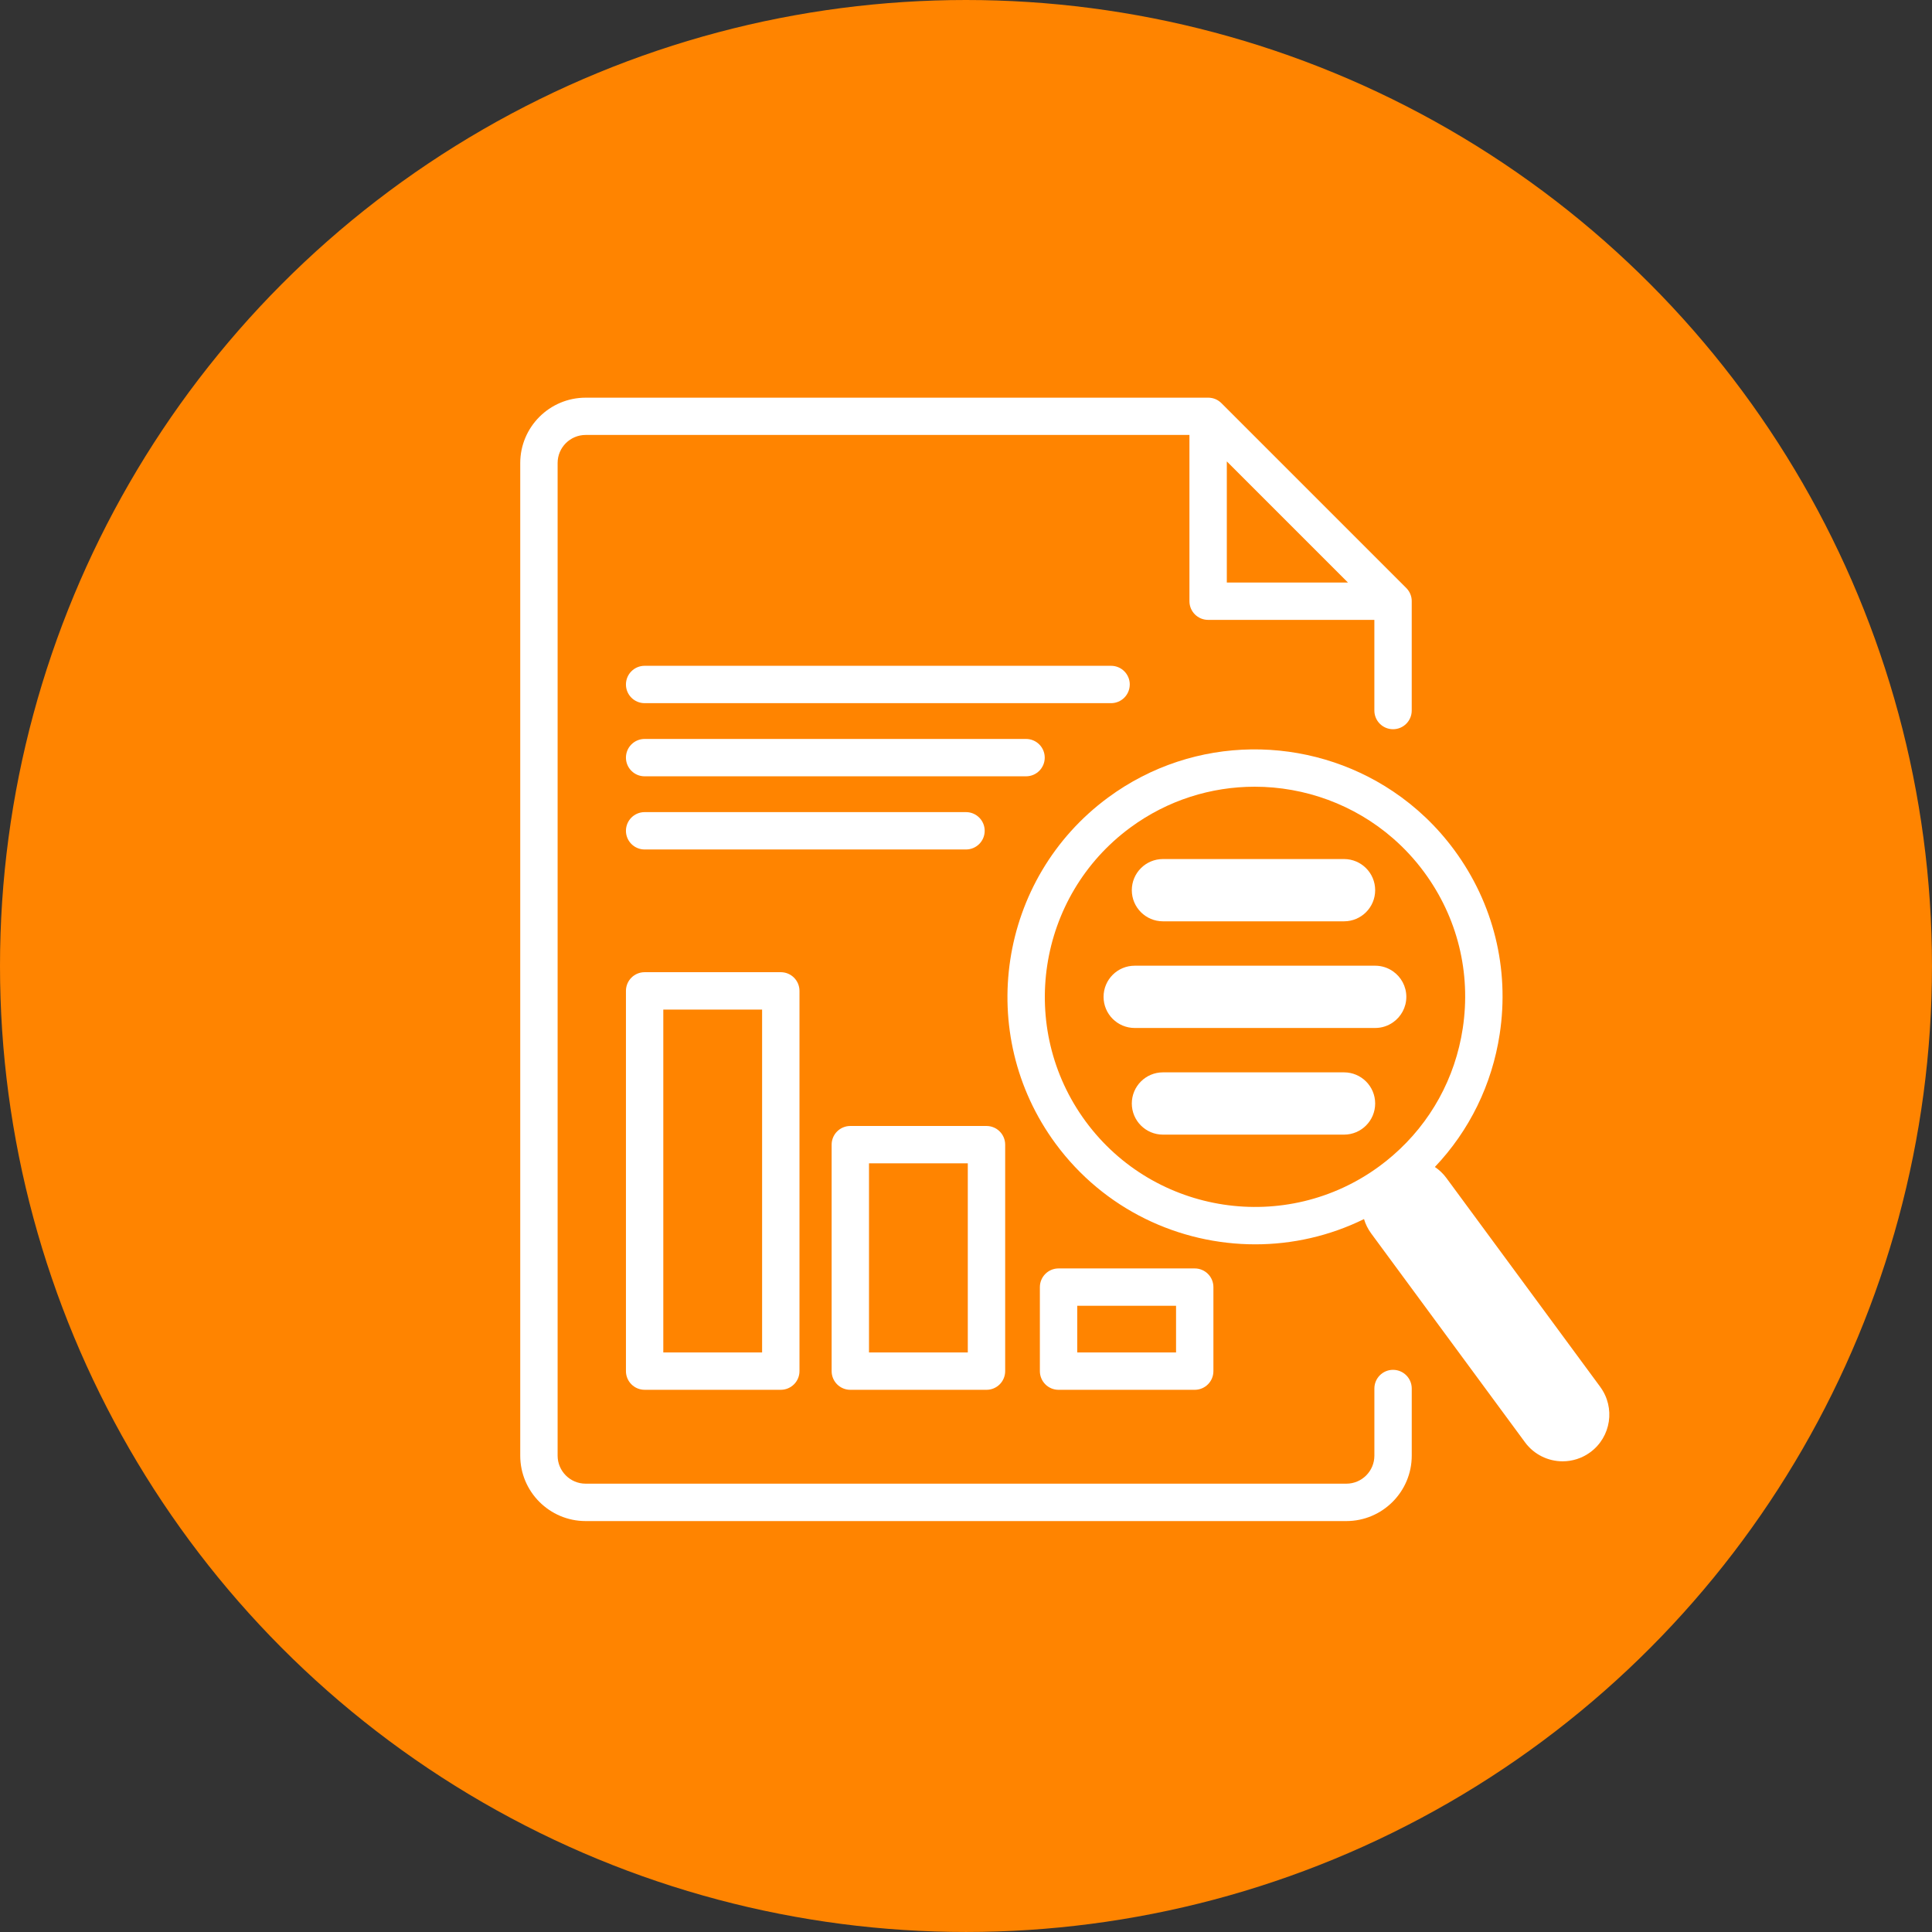
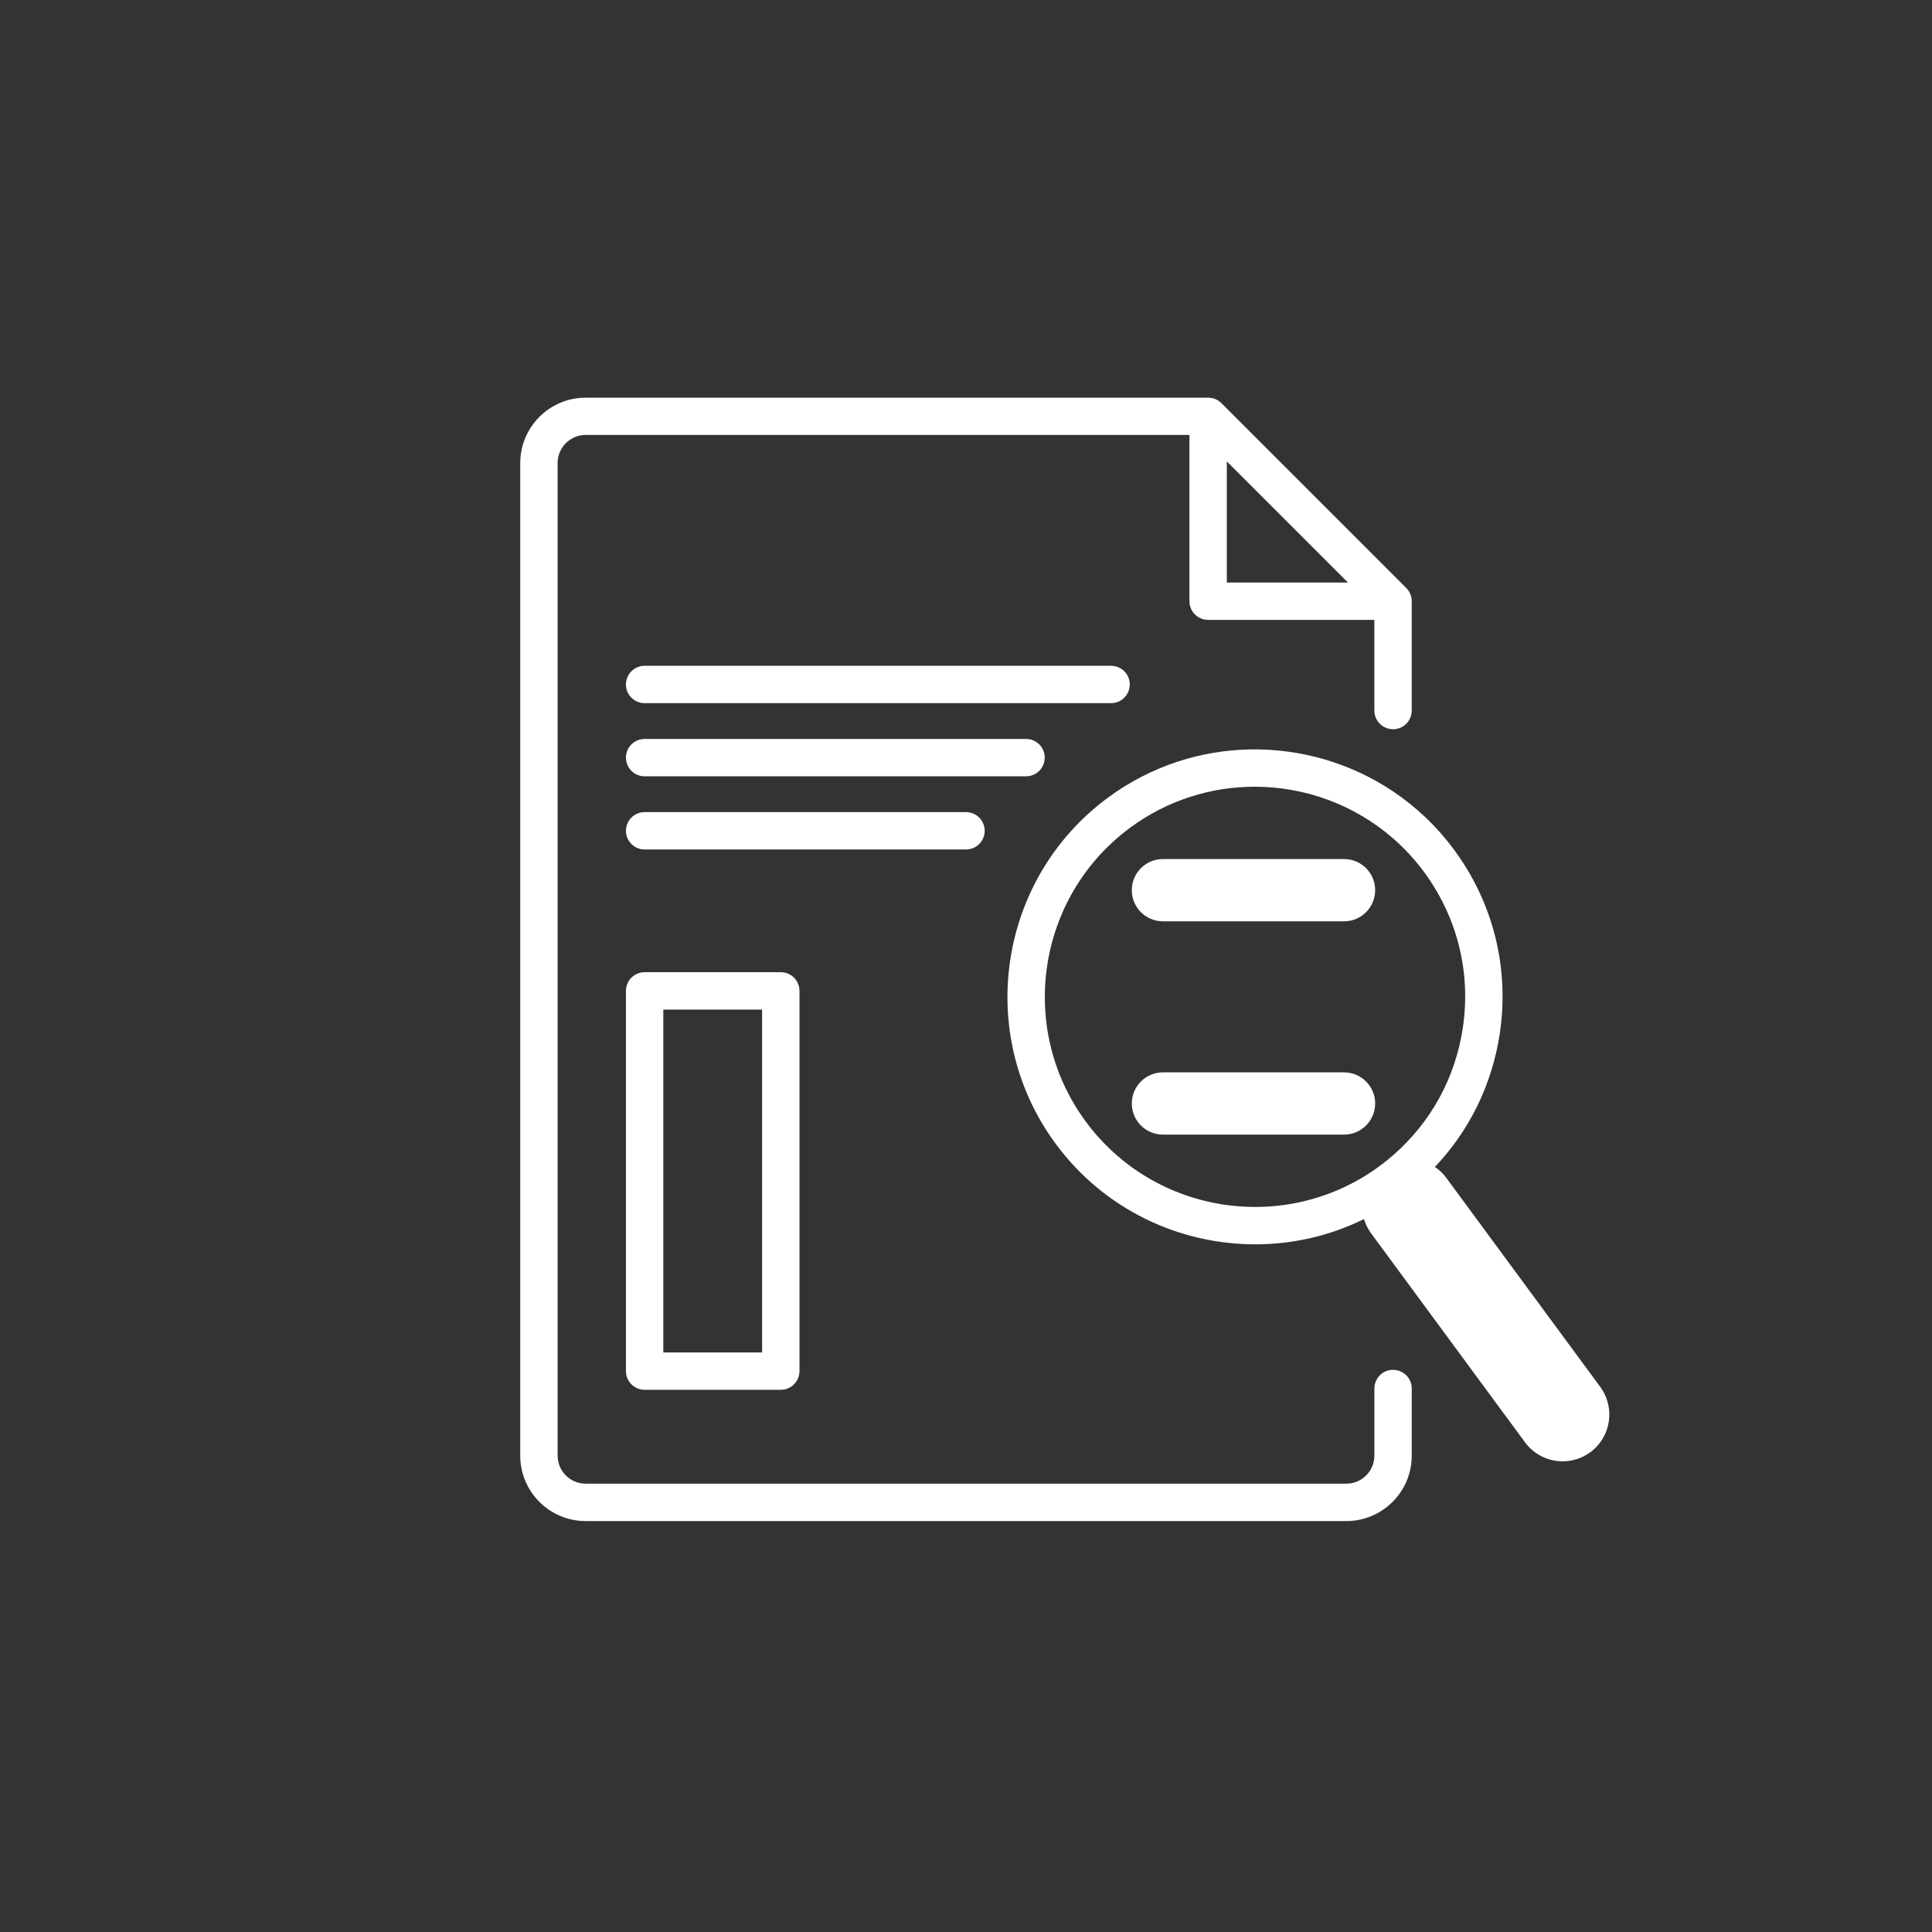
<svg xmlns="http://www.w3.org/2000/svg" id="uuid-62a86674-6375-489c-8ab5-949727d3c238" viewBox="0 0 1080.79 1080.79">
  <rect x="0" y="0" width="1080.79" height="1080.79" fill="#333333" stroke="none" />
-   <circle cx="540.39" cy="540.39" r="540.39" style="fill:#ff8400;" />
  <g>
    <path d="M779.3,766.3h0c-5.77,0-10.45,4.68-10.45,10.45v37.56c0,8.65-7.03,15.68-15.68,15.68H327.62c-8.65,0-15.68-7.04-15.68-15.68V259c0-8.65,7.03-15.68,15.68-15.68h337.77v93c0,5.77,4.68,10.45,10.45,10.45h93v50.72c0,5.77,4.68,10.45,10.45,10.45h0c5.77,0,10.45-4.68,10.45-10.45v-61.17c0-.05,0-.11,0-.16,0-.24-.02-.47-.03-.71,0-.09-.01-.18-.02-.26-.03-.31-.08-.61-.14-.91,0-.01,0-.02,0-.03-.06-.29-.13-.58-.22-.86-.02-.08-.05-.17-.08-.25-.07-.22-.15-.44-.24-.66-.03-.08-.06-.15-.09-.23-.12-.29-.25-.57-.4-.84,0,0,0,0,0-.01-.14-.27-.3-.53-.47-.78-.04-.07-.09-.14-.14-.2-.14-.2-.28-.39-.43-.58-.05-.06-.1-.13-.15-.19-.2-.24-.41-.48-.63-.7l-103.45-103.45c-.22-.22-.46-.43-.7-.63-.06-.05-.13-.1-.19-.15-.19-.15-.38-.29-.58-.43-.07-.05-.13-.09-.2-.14-.26-.17-.52-.33-.79-.47,0,0,0,0,0,0-.27-.15-.56-.28-.84-.4-.08-.03-.15-.06-.23-.09-.22-.09-.43-.16-.65-.23-.09-.03-.17-.06-.26-.08-.28-.08-.55-.15-.84-.21-.02,0-.04,0-.06-.01-.3-.06-.6-.1-.9-.13-.1-.01-.19-.02-.29-.03-.22-.02-.45-.03-.67-.03-.06,0-.12,0-.18,0H327.62c-20.18,0-36.59,16.41-36.59,36.59V814.32c0,20.18,16.41,36.59,36.59,36.59h425.54c20.17,0,36.59-16.41,36.59-36.59v-37.56c0-5.77-4.68-10.45-10.45-10.45Zm-93-508.19l33.88,33.88,33.88,33.88h-67.76v-67.76Z" style="fill:#fff;" />
    <path d="M895.2,775.84l-86.05-116.83c-1.83-2.49-4.03-4.56-6.46-6.19,19.32-20.35,31.97-46.07,36.27-74.39,5.55-36.58-3.48-73.12-25.42-102.91-9.72-13.2-21.36-24.16-34.24-32.8-47.16-31.64-111.11-32.15-159.4,3.42-61.49,45.29-74.67,132.16-29.38,193.65,27.12,36.82,69.13,56.31,111.69,56.31,20.71,0,41.54-4.64,60.84-14.13,.84,2.82,2.17,5.54,4.01,8.04l12.24,16.62,73.81,100.21c5.12,6.96,13.04,10.64,21.06,10.64,5.38,0,10.81-1.66,15.48-5.09,11.62-8.56,14.1-24.92,5.54-36.54Zm-115.89-129.56c-2.42,2.1-4.93,4.12-7.54,6.04-52.21,38.45-125.96,27.26-164.41-24.94-38.45-52.21-27.26-125.96,24.94-164.41,20.95-15.43,45.37-22.87,69.58-22.87,27.96,0,55.66,9.93,77.42,28.9,6.35,5.54,12.21,11.84,17.41,18.91,18.63,25.29,26.29,56.32,21.58,87.37-4.23,27.85-17.96,52.72-38.99,71Z" style="fill:#fff;" />
    <path d="M632.01,382.91c0-5.77-4.68-10.45-10.45-10.45H360.61c-5.77,0-10.45,4.68-10.45,10.45s4.68,10.45,10.45,10.45h260.94c5.77,0,10.45-4.68,10.45-10.45Z" style="fill:#fff;" />
    <path d="M584.44,423.83c0-5.77-4.68-10.45-10.45-10.45h-213.38c-5.77,0-10.45,4.68-10.45,10.45s4.68,10.45,10.45,10.45h213.38c5.77,0,10.45-4.68,10.45-10.45Z" style="fill:#fff;" />
    <path d="M550.85,464.76c0-5.77-4.68-10.45-10.45-10.45h-179.79c-5.77,0-10.45,4.68-10.45,10.45s4.68,10.45,10.45,10.45h179.79c5.77,0,10.45-4.68,10.45-10.45Z" style="fill:#fff;" />
-     <path d="M779.3,543.4c-2.83-1.99-6.28-3.17-10.01-3.17h-134.52c-9.62,0-17.42,7.8-17.42,17.42s7.8,17.42,17.42,17.42h134.52c3.73,0,7.17-1.18,10.01-3.17,4.48-3.15,7.42-8.35,7.42-14.25s-2.94-11.1-7.42-14.25Z" style="fill:#fff;" />
    <path d="M650.57,515.4h101.3c9.62,0,17.42-7.8,17.42-17.42s-7.8-17.42-17.42-17.42h-101.3c-9.62,0-17.42,7.8-17.42,17.42s7.8,17.42,17.42,17.42Z" style="fill:#fff;" />
    <path d="M751.87,599.89h-101.3c-9.62,0-17.42,7.8-17.42,17.42s7.8,17.42,17.42,17.42h101.3c9.62,0,17.42-7.8,17.42-17.42s-7.8-17.42-17.42-17.42Z" style="fill:#fff;" />
    <path d="M360.61,543.86c-5.77,0-10.45,4.68-10.45,10.45v212.71c0,5.77,4.68,10.45,10.45,10.45h76.18c5.77,0,10.45-4.68,10.45-10.45v-212.71c0-5.77-4.68-10.45-10.45-10.45h-76.18Zm65.72,212.71h-55.27v-191.8h55.27v191.8Z" style="fill:#fff;" />
-     <path d="M475.68,777.48h76.18c5.77,0,10.45-4.68,10.45-10.45v-126.69c0-5.77-4.68-10.45-10.45-10.45h-76.18c-5.77,0-10.45,4.68-10.45,10.45v126.69c0,5.77,4.68,10.45,10.45,10.45Zm10.45-126.69h55.27v105.78h-55.27v-105.78Z" style="fill:#fff;" />
-     <path d="M668.35,777.48c5.77,0,10.45-4.68,10.45-10.45v-47c0-5.77-4.68-10.45-10.45-10.45h-76.18c-5.77,0-10.45,4.68-10.45,10.45v47c0,5.77,4.68,10.45,10.45,10.45h76.18Zm-65.72-47h55.27v26.09h-55.27v-26.09Z" style="fill:#fff;" />
  </g>
</svg>